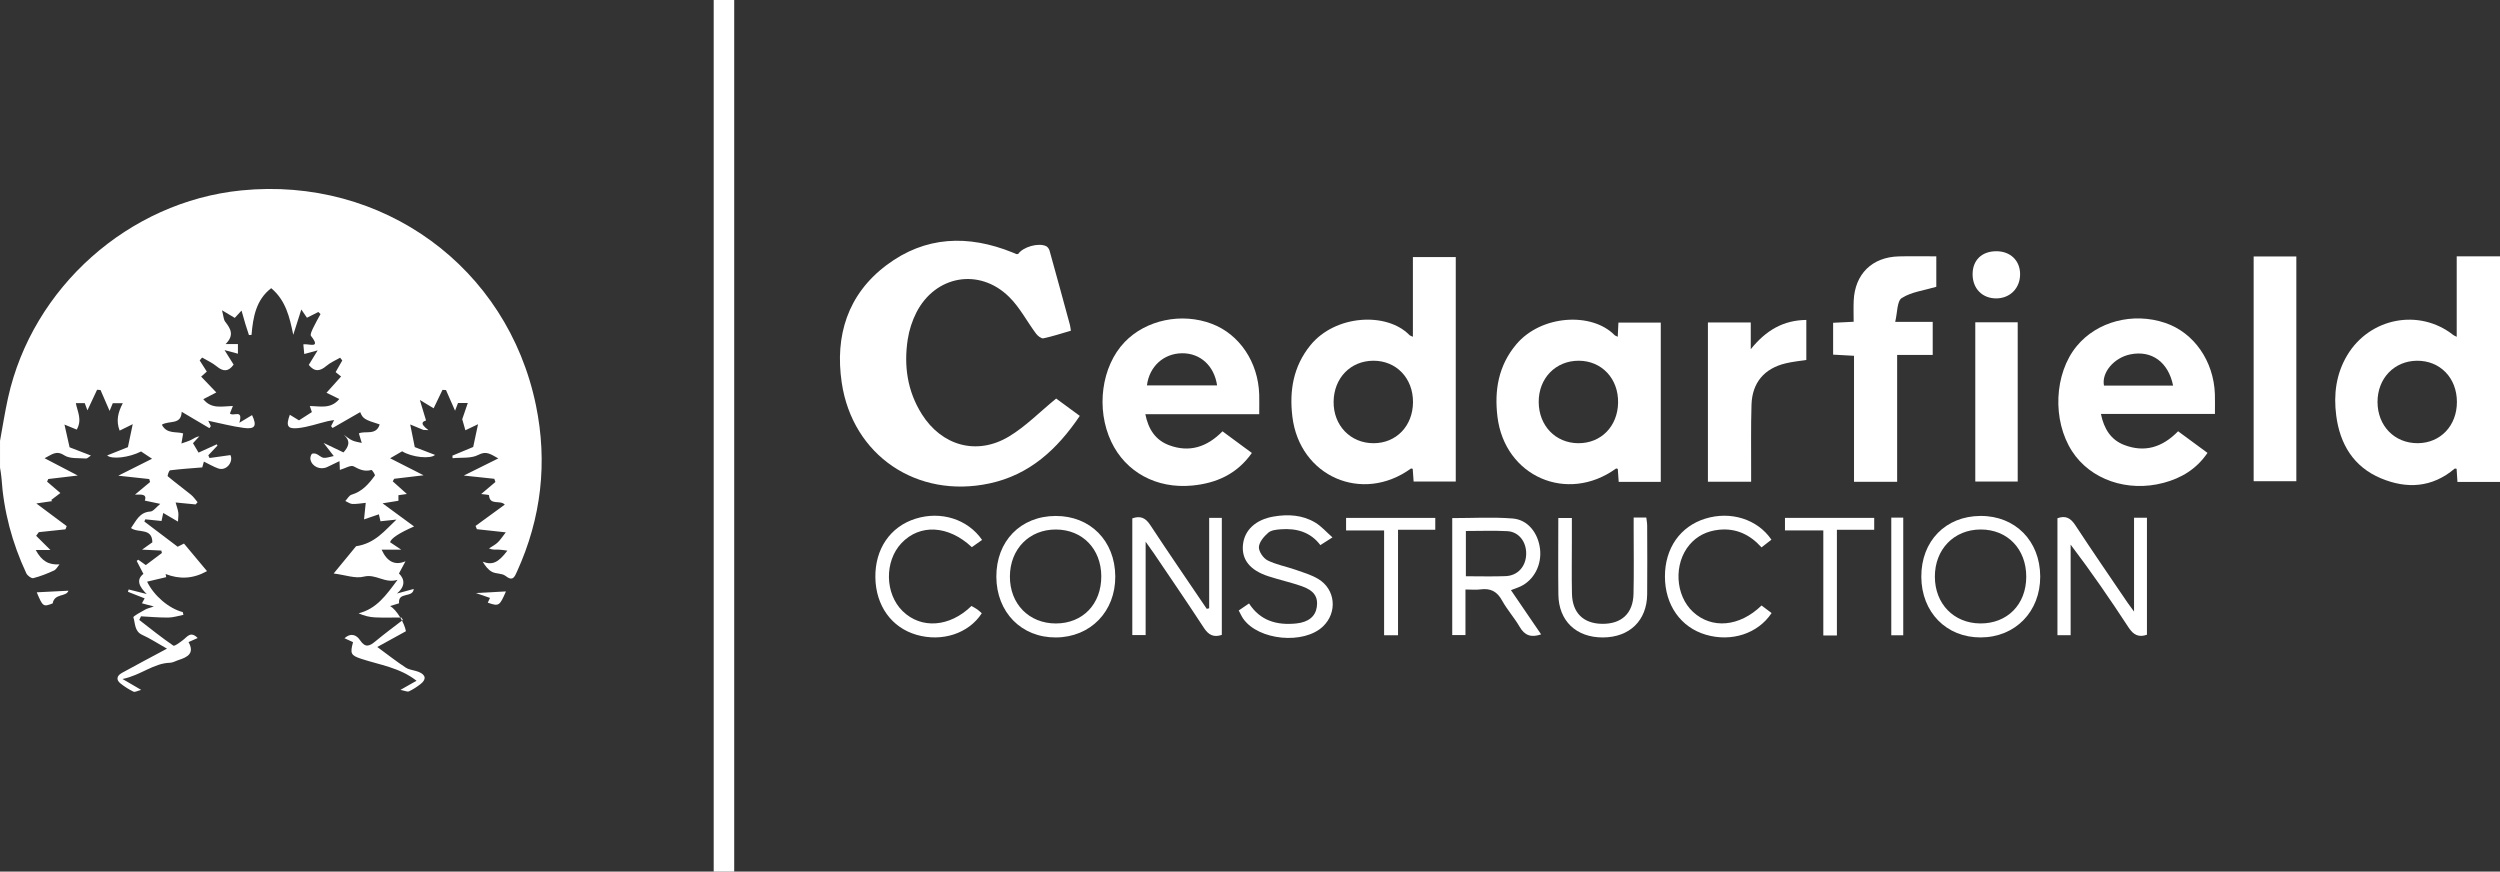
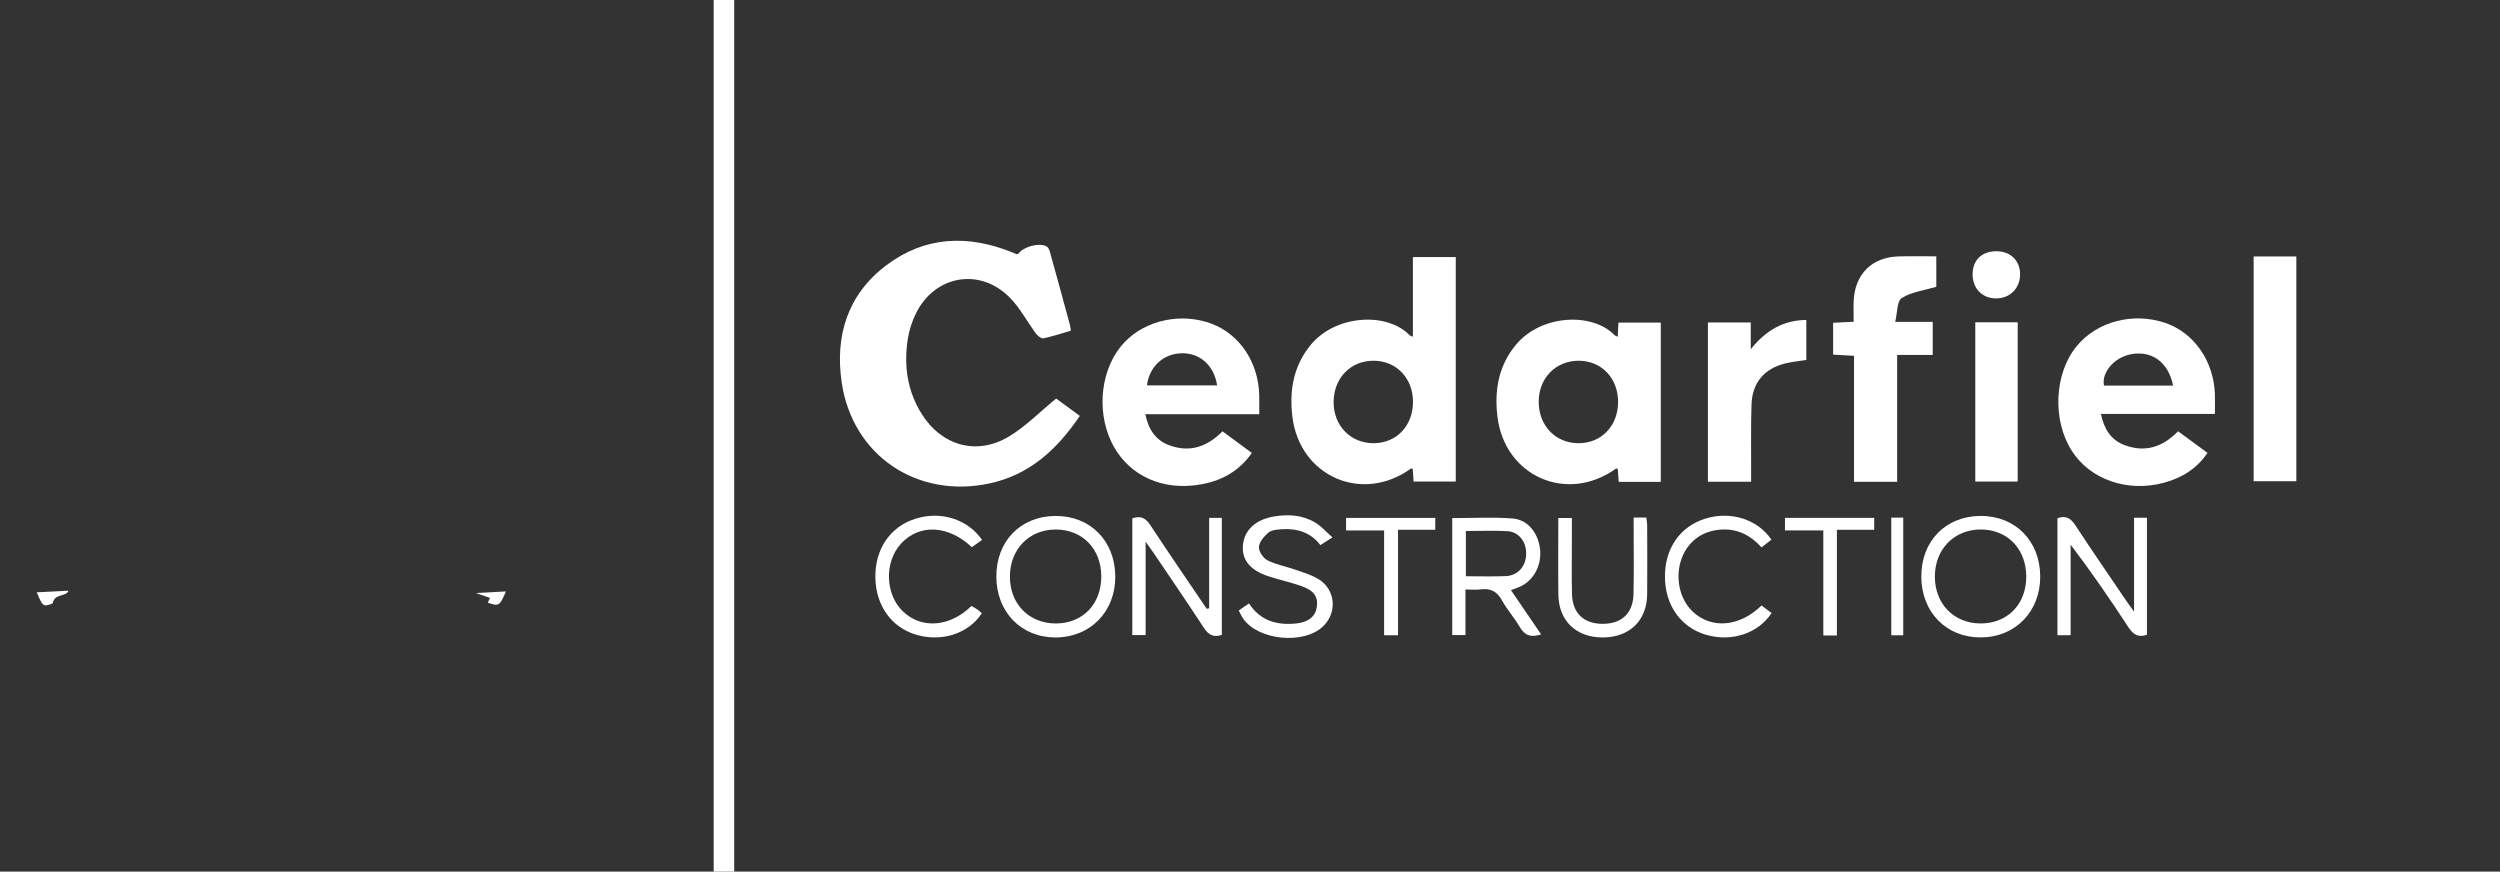
<svg xmlns="http://www.w3.org/2000/svg" id="Layer_1" viewBox="0 0 1219 425">
  <rect x="0" y="0" width="1219" height="425" fill="#333333" stroke="none" />
  <defs>
    <style>.cls-1{fill:#fff;}</style>
  </defs>
-   <path class="cls-1" d="M0,215c1.29-7,2.38-14.04,3.91-20.98,11.92-53.91,58.87-95.65,113.69-101.17,68.85-6.93,129.8,37.28,143.72,104.76,5.75,27.85,2.63,55.02-9.21,81.04-1.2,2.64-2.04,5.02-5.66,2.14-1.66-1.32-4.59-.91-6.57-1.97-1.9-1.02-3.32-2.93-4.51-4.94,4.61,1.76,7.52,.62,12.03-5.39-1.69-.21-3.06-.48-4.44-.51-1.41-.03-2.83,.2-4.54-.58,1.42-.94,3-1.71,4.22-2.86,1.29-1.21,2.26-2.77,3.98-4.97-5.22-.57-9.65-1.05-14.09-1.53l-.65-1.6c4.74-3.45,9.47-6.91,14.25-10.39-2.26-2.46-7.31,.64-7.7-4.57-.02-.27-2.31-.37-3.81-.59,2.46-2.08,4.7-3.98,6.94-5.88l-.54-1.55c-4.98-.53-9.96-1.06-14.88-1.58,5.62-2.79,10.81-5.37,16.83-8.36-3.77-2.07-5.78-3.81-9.79-1.7-3.48,1.83-8.27,1.17-12.49,1.6l-.1-1.25c3.74-1.56,7.47-3.11,10.14-4.22l2.36-11.1c-2.28,1.09-4.2,2.01-6.17,2.95-.57-1.99-1.02-3.56-1.54-5.38,.73-2.12,1.65-4.82,2.71-7.9h-4.77c-.4,1.03-.92,2.38-1.44,3.74-1.52-3.46-2.96-6.76-4.41-10.06l-1.71-.1c-1.56,3.25-3.12,6.49-4.32,8.99-1.43-.87-3.48-2.11-6.73-4.07,1.31,4.32,2.13,7.06,3.02,10-1.18,.46-3.67,1.12,1.19,4.72l-2.51-.11c-1.95-.81-3.9-1.62-6.4-2.66,.7,3.49,1.36,6.78,2.22,11.04,2.51,.97,6.24,2.4,9.89,3.81-2.17,2.07-11.19,1.24-16.04-1.76-1.57,.91-3.29,1.91-5.86,3.4,5.69,2.89,10.78,5.48,16.32,8.3-4.51,.54-9.42,1.12-14.34,1.7l-.7,1.25c2.16,1.93,4.32,3.87,6.89,6.17-1.35,.19-2.61,.37-4.12,.59v2.71l-7.74,1.25c5.19,3.81,9.92,7.28,15.37,11.28q-10.92,4.79-11.71,7.68c1.38,.92,2.82,1.88,5.47,3.65h-9.58c2.72,6.04,6.68,7.8,11.64,5.63-1,1.87-2,3.73-3.19,5.96,2.95,2.92,3.09,6.3-.96,9.78,2.66-.73,5.31-1.45,8.16-2.23-.37,4.58-7.79,1.18-7.15,6.99-1.13,.35-2.67,.82-4.36,1.34,3.12,1.79,6.98,8.16,7.71,12.28-4.68,2.57-9.27,5.1-13.97,7.69,5.09,3.73,9.37,7.11,13.92,10.08,1.73,1.13,4.1,1.22,6.1,2,3.74,1.46,4.08,3.74,.92,6.13-1.72,1.3-3.55,2.53-5.5,3.42-.77,.35-2.01-.3-4.15-.71,3.52-2.01,5.73-3.26,7.85-4.46-8.17-6.4-17.78-7.69-26.78-10.63-5.39-1.76-5.64-2.66-4.18-8.19-1.18-.54-2.4-1.1-4.18-1.91,3.38-2.94,6.04-1.39,7.61,.98,2.62,3.95,4.75,2.8,7.58,.45,4.32-3.6,8.86-6.93,13.31-10.37l-.78-1.17c-4.27,0-8.55,.15-12.81-.05-2.7-.13-5.37-.78-8.02-1.99,8.78-2.22,13.37-8.73,19-16.33-6.35,1.94-10.49-3.09-16.52-1.54-4.08,1.04-8.92-.83-14.63-1.55,4.64-5.64,8.21-9.98,10.93-13.29,9.28-1.36,14.01-7.69,19.68-12.99l-7.77,.82-.8-3.39c-2.59,.88-4.91,1.67-7.23,2.47,.24-2.32,.48-4.64,.83-8.07-1.94,.19-4.21,.62-6.47,.56-1.17-.03-2.32-.94-3.48-1.46,1.01-1.06,1.84-2.72,3.05-3.07,5.18-1.51,8.4-5.28,11.36-9.34,.25-.34-1.37-2.8-1.69-2.71-3.28,.91-5.77-.17-8.65-1.76-1.4-.77-4.22,1.01-6.73,1.73l-.19-4.28c-2.23,1.07-4.11,1.98-5.99,2.88-3.32,1.59-7.42-.17-8.16-3.64-.18-.84,.1-2,.61-2.69,.29-.39,1.57-.35,2.23-.08,1.24,.51,2.3,1.72,3.55,1.9,1.37,.2,2.85-.44,4.97-.85-1.53-1.98-2.86-3.7-4.95-6.4,3.87,1.85,6.76,3.23,9.69,4.63,2.56-2.9,3.62-5.45,.23-8.54,1.35,.92,2.6,2.04,4.07,2.7,1.43,.65,3.06,.83,4.61,1.21-.43-1.41-.85-2.82-1.4-4.63,2.91-1.47,8.45,1.23,10.14-4.39-7.32-2.27-8.25-2.83-9.5-6-4.53,2.6-9,5.17-13.46,7.74l-.74-.9,1.51-2.96c-1.31,.22-2.27,.32-3.21,.55-4.82,1.16-9.58,2.88-14.46,3.37-5.16,.52-5.92-1.12-3.95-6.51,1.65,1.01,3.27,2,4.46,2.73,2.24-1.44,4.1-2.64,6.29-4.04-.12-.36-.48-1.41-1.01-2.95,4.99,.05,10.22,1.62,14.38-3.42-1.98-.96-3.63-1.77-6.25-3.04,2.44-2.72,4.62-5.15,7.12-7.93l-2.66-2.14c1.04-1.82,2.14-3.76,3.24-5.69l-1.05-1.34c-2.23,1.3-4.71,2.31-6.64,3.96-3.06,2.61-5.74,3.15-8.65-.44,1.14-1.86,2.4-3.92,4.34-7.1-2.74,.74-4.3,1.17-6.54,1.78-.16-1.72-.3-3.21-.45-4.72,2.67-.44,8.85,2.4,3.73-4.12-.5-.64,.49-2.66,1.08-3.91,1.08-2.3,2.37-4.49,3.57-6.73l-1.06-1.01c-1.78,.9-3.55,1.8-5.55,2.8-.66-.97-1.34-1.96-2.75-4.01-1.51,4.76-2.72,8.55-3.93,12.34-1.76-8.57-3.62-16.75-10.74-22.74-7.37,5.6-8.87,14.01-9.61,22.79l-1.26,.06c-.6-1.85-1.22-3.69-1.79-5.55-.57-1.87-1.08-3.75-1.82-6.38-1.42,1.54-2.32,2.51-3.3,3.57-1.64-.98-3.27-1.96-6.22-3.72,.74,2.79,.74,4.53,1.58,5.61,2.53,3.29,4.6,6.45,.19,10.86h5.99v4.71c-1.89-.51-3.51-.94-6.53-1.76,1.9,3.03,3.13,5.01,4.43,7.08-2.44,3.41-4.98,3.58-8.24,.86-2.11-1.76-4.74-2.9-7.14-4.31l-1.16,1.41,3.47,5.45-2.76,2.44c2.46,2.57,4.72,4.93,7.39,7.72-2.72,1.41-4.42,2.3-6.34,3.29,3.97,4.97,9.18,3.44,14.43,3.3l-1.46,3.66c1.64,1.69,6.62-2.41,4.61,4.53,2.91-1.76,4.55-2.74,6.19-3.73,2.45,5.17,1.55,6.96-3.85,6.27-5.85-.75-11.6-2.3-17.5-3.52l1.25,2.62-.69,.99c-4.33-2.55-8.65-5.1-13.52-7.98-.24,6.58-6.03,4.08-9.67,6.3,2.4,4.74,7.16,3.18,10.38,4.25-.3,1.72-.57,3.32-.84,4.91,1.55-.56,3.15-1,4.63-1.71,1.28-.62,2.4-1.55,4.12-1.79-1.01,1.09-2.02,2.18-3.11,3.35l2.71,4.6,8.88-4.05,.36,.6c-1.49,1.59-2.99,3.17-4.48,4.76l.59,1.32c3.31-.47,6.62-.93,10.2-1.43,1.56,3.24-1.93,7.92-5.94,6.52-2.32-.81-4.47-2.12-7.01-3.35l-.79,2.84c-5.67,.46-10.7,.79-15.69,1.42-.52,.07-1.41,2.67-1.12,2.91,3.67,3.1,7.56,5.93,11.29,8.96,1.25,1.02,2.18,2.43,3.25,3.67l-.97,1.09-9.75-.95c.61,2.21,1.13,3.54,1.31,4.92,.16,1.2-.07,2.45-.16,4.4-2.76-1.61-4.82-2.82-7.19-4.21l-.83,3.91c-2.61-.26-5.26-.53-7.91-.8l-.47,1.06c5.33,4.04,10.67,8.07,16.25,12.3,.81-.41,1.87-.94,3.08-1.55,3.78,4.52,7.39,8.83,11.23,13.44-6.86,3.82-13.39,4.05-20.17,1.42l.27,1.52c-3.12,.74-6.24,1.48-9.31,2.2,3.28,6.82,10.62,13.12,17.39,14.84l.32,1.34c-2.44,.47-4.88,1.29-7.33,1.32-4.45,.05-8.9-.37-13.35-.6l-.87,1.76c5.49,4.24,10.89,8.61,16.61,12.52,.65,.45,3.16-1.56,4.65-2.65,2.08-1.53,3.74-4.64,7.24-1.05-1.61,.71-2.86,1.27-4.46,1.98,3.02,5.36-.35,7.33-4.76,8.71-1.43,.45-2.83,1.33-4.26,1.37-8.1,.22-14.08,6.04-23.17,7.92,3.49,2.04,5.78,3.37,9.11,5.31-1.75,.44-3.04,1.22-3.77,.87-2.23-1.09-4.37-2.46-6.32-4-2.37-1.88-1.68-3.85,.64-5.13,6.84-3.78,13.75-7.41,22.02-11.85-4.71-2.66-8.24-4.99-12.05-6.71-3.88-1.75-3.35-5.6-4.33-8.56-.19-.57,3.69-2.58,5.77-3.78,.97-.56,2.13-.78,4.22-1.5-2.52-.68-4.07-1.1-5.83-1.57l1.34-2.4c-2.86-1.12-5.51-2.16-8.17-3.2l.37-1.15c2.6,.66,5.2,1.33,8.8,2.24-3.65-3.58-5.32-6.91-1.61-9.82l-3.28-6.33,.77-.58c1.14,.81,2.27,1.63,3.67,2.62,2.68-2.01,5.27-3.95,7.86-5.9l-.3-1.19c-2.82-.13-5.65-.27-9.38-.45,2.11-1.5,3.59-2.56,5.02-3.57-.09-7.27-6.96-4.37-10.41-6.95,2.55-3.57,4.11-7.72,9.45-8.06,1.45-.09,2.78-2.08,4.82-3.73-2.84-.61-5.01-1.07-7.54-1.6,1.23-3.48-1.99-2.89-4.81-2.91,2.77-2.31,5.07-4.22,7.37-6.14l-.4-1.46c-5-.54-10.01-1.08-15.1-1.63,5.67-2.85,10.75-5.4,16.47-8.26-2.13-1.42-3.7-2.46-5.35-3.55-5.93,3.02-14.34,3.94-16.55,1.93,3.74-1.49,7.56-3.01,10.13-4.03,.86-4.13,1.54-7.36,2.35-11.21l-6.38,3.14c-1.87-4.88-.74-9.03,1.54-13.36h-4.89l-1.55,3.75c-1.49-3.43-2.95-6.81-4.42-10.18l-1.68-.14c-1.54,3.27-3.07,6.55-4.71,10.05l-1.31-3.52h-4.34c.74,4.07,3.21,8.05,.44,12.9l-5.98-2.45c.77,3.44,1.48,6.6,2.49,11.08,2.27,.88,6.12,2.36,10.4,4.02-.93,.58-1.71,1.5-2.42,1.45-3.59-.29-7.84,.22-10.56-1.55-3.97-2.58-6.01-.36-9.61,1.41,5.78,3.01,10.84,5.65,16.19,8.44-4.41,.52-9.4,1.11-14.4,1.7l-.57,1.29c2.23,1.9,4.45,3.81,6.48,5.54l-4.48,3.41,.52,.53-7.77,1.15c5.33,3.98,10.07,7.52,14.81,11.05l-.6,1.57c-4.33,.46-8.66,.91-12.98,1.37-.44,.59-.88,1.18-1.32,1.77,2.45,2.44,4.9,4.88,6.98,6.95h-7.17c2.96,5.49,6.39,7.33,11.6,6.99-.89,1.02-1.58,2.47-2.7,2.99-3.26,1.5-6.64,2.85-10.11,3.73-.9,.23-2.86-1.24-3.39-2.37-6.91-14.77-11.05-30.29-12.12-46.6-.11-1.64-.46-3.26-.7-4.89v-13Z" />
-   <path class="cls-1" d="M1219,235h-20.75c-.14-2.24-.28-4.32-.41-6.41-.36-.04-.79-.21-.95-.08-11,9.3-23.34,10.01-36,4.69-13.32-5.59-19.96-16.69-21.75-30.59-1.32-10.23-.11-20.23,5.35-29.37,10.96-18.35,35.16-23,51.74-9.88,.35,.27,.8,.42,1.66,.86v-39.22h21.11v110Zm-40.05-18.9c11.05-.09,19.06-8.55,19.04-20.13-.02-11.78-8.27-20.23-19.6-20.07-11.05,.15-19.14,8.67-19.11,20.13,.03,11.68,8.34,20.16,19.67,20.07Z" />
  <path class="cls-1" d="M348,425V0h10V425h-10Z" />
  <path class="cls-1" d="M496.44,123.85c2.38-3.47,9.88-5.6,13.65-3.83,.75,.36,1.45,1.37,1.68,2.22,3.35,12.01,6.63,24.04,9.9,36.08,.21,.78,.28,1.59,.5,2.93-4.58,1.32-8.95,2.78-13.43,3.72-1,.21-2.73-1.17-3.54-2.25-4.46-5.98-7.97-12.87-13.22-18.01-14.49-14.22-35.88-10.42-45.14,7.64-2.08,4.07-3.55,8.67-4.24,13.19-1.95,12.87-.17,25.22,6.91,36.45,9.71,15.39,26.81,20.25,42.45,10.85,8.12-4.88,14.95-11.91,23.02-18.51,2.96,2.17,7.07,5.18,11.53,8.46-11.03,16.3-24.44,28.74-44.09,32.94-35.21,7.53-66.73-13.57-72-49.19-3.36-22.73,2.82-42.95,21.8-57.23,18.96-14.26,39.9-14.93,61.49-6.21,.62,.25,1.21,.54,1.83,.79,.14,.06,.33-.01,.87-.04Z" />
  <path class="cls-1" d="M688.93,164.21v-38.88h20.9v109.46h-20.55c-.14-2-.29-4.09-.44-6.18-.3-.05-.72-.26-.9-.13-23.72,17.17-54.26,3.86-57.78-25.35-1.52-12.6,.43-24.47,8.79-34.78,12.12-14.93,37.23-16.33,48.31-4.97,.29,.3,.79,.4,1.66,.82Zm-19.19,51.9c11.06,0,19.14-8.37,19.24-19.93,.1-11.75-8.13-20.36-19.39-20.29-11.08,.07-19.17,8.41-19.32,19.94-.15,11.6,8.18,20.28,19.47,20.28Z" />
  <path class="cls-1" d="M809.8,234.96h-20.52c-.15-2.16-.3-4.24-.45-6.33-.3-.06-.72-.28-.89-.15-23.78,17.15-54.26,3.88-57.79-25.33-1.54-12.79,.46-24.82,9.11-35.16,12.19-14.57,36.96-15.87,47.99-4.6,.3,.31,.8,.42,1.56,.8,.11-2.4,.21-4.49,.33-6.89h20.65v77.67Zm-40.27-18.85c11.1,.09,19.24-8.17,19.45-19.74,.21-11.74-7.96-20.46-19.19-20.48-11.3-.02-19.62,8.6-19.52,20.22,.1,11.5,8.2,19.91,19.26,20Z" />
  <path class="cls-1" d="M613.99,201.96h-55.52c1.45,7.32,4.93,12.61,11.5,15.09,9.93,3.74,18.57,.97,26.12-6.74,4.76,3.52,9.39,6.93,14.32,10.56-7.3,10.34-17.35,14.75-29.04,15.88-17.49,1.68-32.48-6.54-39.5-21.33-7.61-16.02-4.83-36.79,6.5-48.62,10.39-10.85,27.81-14.5,42.54-8.9,13.49,5.12,22.6,18.69,23.08,34.45,.09,2.96,.01,5.93,.01,9.62Zm-54.75-14.05h34.21c-1.38-9.53-8.16-15.72-17.03-15.66-8.97,.06-16.02,6.4-17.17,15.66Z" />
  <path class="cls-1" d="M1079.99,201.83h-55.58c1.49,7.31,4.86,12.64,11.37,15.14,9.9,3.8,18.59,1.21,26.26-6.69,4.68,3.44,9.32,6.85,14.34,10.55-5.38,7.88-12.69,12.29-21.45,14.61-17.62,4.67-35.67-1.59-44.61-15.46-9.72-15.07-8.72-37.8,2.25-51.17,9.9-12.07,27.47-16.69,43.21-11.36,13.97,4.73,23.62,18.53,24.2,34.68,.11,2.98,.02,5.98,.02,9.7Zm-20.39-13.82c-2.33-11.55-10.52-17.34-20.89-15.21-7.96,1.64-14.06,8.88-12.81,15.21h33.7Z" />
  <path class="cls-1" d="M944.15,139.84c-6.07,1.8-12.18,2.51-16.85,5.48-2.36,1.5-2.09,7.12-3.2,11.62h18.29v16.12h-17.34v61.85h-21.03v-61.43l-10.19-.56v-15.53c3.36-.17,6.44-.32,10.01-.5,0-3.64-.12-6.94,.02-10.22,.57-13.04,8.93-21.31,21.99-21.65,5.98-.16,11.96-.03,18.29-.03v14.83Z" />
  <path class="cls-1" d="M1098.88,125.05h20.81v109.59h-20.81V125.05Z" />
  <path class="cls-1" d="M853.84,234.89h-21.06v-77.64h20.89v13.02c7.48-9.29,15.91-14.13,27.09-14.27v19.51c-3.28,.52-6.72,.85-10.05,1.65-10.45,2.49-16.35,9.43-16.68,20.18-.33,10.64-.15,21.3-.18,31.95,0,1.79,0,3.57,0,5.62Z" />
  <path class="cls-1" d="M983.83,234.8h-20.68v-77.65h20.68v77.65Z" />
  <path class="cls-1" d="M965.71,251.57c16.95-.07,29.03,12.18,29.1,29.5,.07,17.14-12.13,29.67-28.97,29.74-16.82,.08-28.95-12.31-29.01-29.61-.06-17.36,11.83-29.56,28.88-29.63Zm22.29,29.69c.03-13.56-9.15-23.1-22.22-23.08-13.02,.02-22.38,9.67-22.34,23.05,.03,13.17,9.2,22.63,22.07,22.76,13.2,.13,22.46-9.22,22.49-22.73Z" />
  <path class="cls-1" d="M485.82,281.24c-.08-17.37,11.8-29.57,28.85-29.66,16.94-.09,29.03,12.13,29.14,29.46,.11,17.13-12.08,29.67-28.94,29.78-16.81,.11-28.97-12.27-29.05-29.58Zm51.17-.3c-.07-13.29-9.17-22.67-22.05-22.75-13.03-.08-22.44,9.48-22.51,22.88-.07,13.36,9.28,22.93,22.4,22.93,13.14,0,22.23-9.47,22.16-23.07Z" />
  <path class="cls-1" d="M736.73,287.74c5.08,7.44,9.83,14.41,14.72,21.58-4.81,1.65-7.99,.61-10.47-3.68-2.58-4.45-6.12-8.36-8.59-12.86-2.43-4.43-5.66-6.05-10.51-5.39-2.24,.3-4.55,.05-7.32,.05v22.23h-6.45v-57.04c9.96,0,19.77-.58,29.47,.19,7.41,.59,12.38,7.02,13.33,14.78,.94,7.73-2.87,15.17-9.44,18.31-1.34,.64-2.77,1.09-4.72,1.84Zm-21.97-6.76c6.82,0,13.13,.19,19.42-.06,5.96-.24,9.93-4.81,9.99-10.9,.06-5.94-3.65-10.74-9.22-11.03-6.61-.34-13.24-.08-20.19-.08v22.07Z" />
  <path class="cls-1" d="M589.59,296.58v-44.06h6.17v57.05c-3.97,1.35-6.47,.05-8.73-3.4-8-12.27-16.3-24.36-24.49-36.5-.99-1.47-2.05-2.89-3.93-5.53v45.53h-6.5v-56.92c3.88-1.36,6.4-.33,8.71,3.19,9.04,13.75,18.37,27.3,27.59,40.93l1.17-.27Z" />
  <path class="cls-1" d="M1040.57,252.44h6.28v57.06c-4.03,1.41-6.57,.1-8.95-3.53-8.91-13.64-18.14-27.06-28.26-40.41v44.16h-6.43v-57.03c4.09-1.49,6.49,0,8.73,3.42,8.31,12.67,16.91,25.15,25.41,37.69,.72,1.06,1.51,2.07,3.21,4.41v-45.77Z" />
  <path class="cls-1" d="M603.99,297.68c1.72-1.18,3.21-2.19,5.04-3.44,5.51,8.52,13.63,10.71,22.98,9.77,5.94-.6,9.38-3.39,10.06-8,.73-4.96-1.3-8.08-7.4-10.21-5.33-1.86-10.89-3.07-16.26-4.83-8.96-2.93-13.04-8.12-12.35-15.29,.7-7.25,6.29-12.33,14.91-13.81,7.12-1.22,14.05-.81,20.31,2.91,2.99,1.78,5.38,4.57,8.43,7.25-2.51,1.61-4.04,2.59-5.9,3.77-4.86-6.44-11.66-8.28-19.27-7.72-2.11,.16-4.69,.41-6.13,1.67-2.08,1.81-4.42,4.52-4.57,6.96-.13,2.15,2.11,5.46,4.19,6.51,4.24,2.14,9.12,3,13.67,4.59,3.75,1.31,7.68,2.46,11.05,4.48,8.48,5.07,9.47,16.33,2.36,23.14-9.34,8.95-31.41,6.87-38.88-3.7-.84-1.19-1.43-2.58-2.23-4.06Z" />
  <path class="cls-1" d="M478.86,263.27c-1.85,1.31-3.45,2.44-4.99,3.53-11.42-10.73-25.38-11.44-34.33-1.95-8.36,8.86-8.09,24.67,.58,33.13,9.05,8.84,22.96,7.87,33.57-2.51,.91,.53,1.91,1.04,2.83,1.68,.8,.56,1.49,1.27,2.2,1.88-6.41,9.9-19.41,14.12-31.88,10.49-12.15-3.54-19.8-14.2-20.01-27.92-.22-13.89,7.25-24.82,19.6-28.68,12.31-3.85,25.36,.14,32.44,10.35Z" />
  <path class="cls-1" d="M858.93,295.24c1.81,1.36,3.37,2.53,4.9,3.68-6.66,10.06-19.59,14.23-32.03,10.58-12.32-3.61-19.99-14.54-19.98-28.45,.01-13.73,7.42-24.35,19.64-28.15,12.34-3.84,25.45,.19,32.29,10.25-1.49,1.15-3.01,2.33-4.84,3.75-5.59-6.23-12.42-9.46-20.75-8.59-5.65,.59-10.58,2.87-14.33,7.29-7.83,9.22-7.03,24.69,1.67,32.75,9.14,8.46,22.69,7.34,33.43-3.12Z" />
  <path class="cls-1" d="M796.56,252.36h6.18c.16,1.4,.42,2.67,.42,3.94,.03,11.16,.11,22.32,0,33.48-.13,12.83-8.61,20.99-21.59,21.04-13.02,.04-21.55-8.06-21.71-20.93-.15-12.31-.03-24.62-.03-37.31h6.61c0,3.73,0,7.34,0,10.96,0,8.66-.14,17.33,.05,25.98,.2,9.33,5.58,14.55,14.7,14.66,9.44,.11,15.08-5.03,15.31-14.55,.25-10.49,.07-20.99,.07-31.48,0-1.79,0-3.57,0-5.78Z" />
  <path class="cls-1" d="M895.66,309.86h-6.61v-51.23h-18.7v-6.11h43.51v5.8h-18.19v51.54Z" />
  <path class="cls-1" d="M681.68,309.75h-6.79v-51.1h-18.54v-6.12h43.49v5.78h-18.16v51.45Z" />
  <path class="cls-1" d="M961.84,133.78c-.04-6.9,4.51-11.31,11.64-11.28,6.76,.03,11.43,4.49,11.52,11.01,.1,6.95-4.87,12.02-11.74,11.99-6.74-.04-11.38-4.79-11.42-11.71Z" />
  <path class="cls-1" d="M922.19,252.39h5.83v57.37h-5.83v-57.37Z" />
  <path class="cls-1" d="M33.37,288.03c-1.06,3.16-6.79,1.12-7.69,6.19-4.57,1.77-4.82,1.62-7.76-5.41,4.99-.25,10.14-.51,15.46-.78Z" />
  <path class="cls-1" d="M237.83,293.87c.36-.76,.72-1.53,1.1-2.33-2.05-.7-3.82-1.31-6.95-2.38,5.86-.31,10.29-.54,14.72-.78-3.12,7.17-3.43,7.36-8.87,5.48Z" />
</svg>